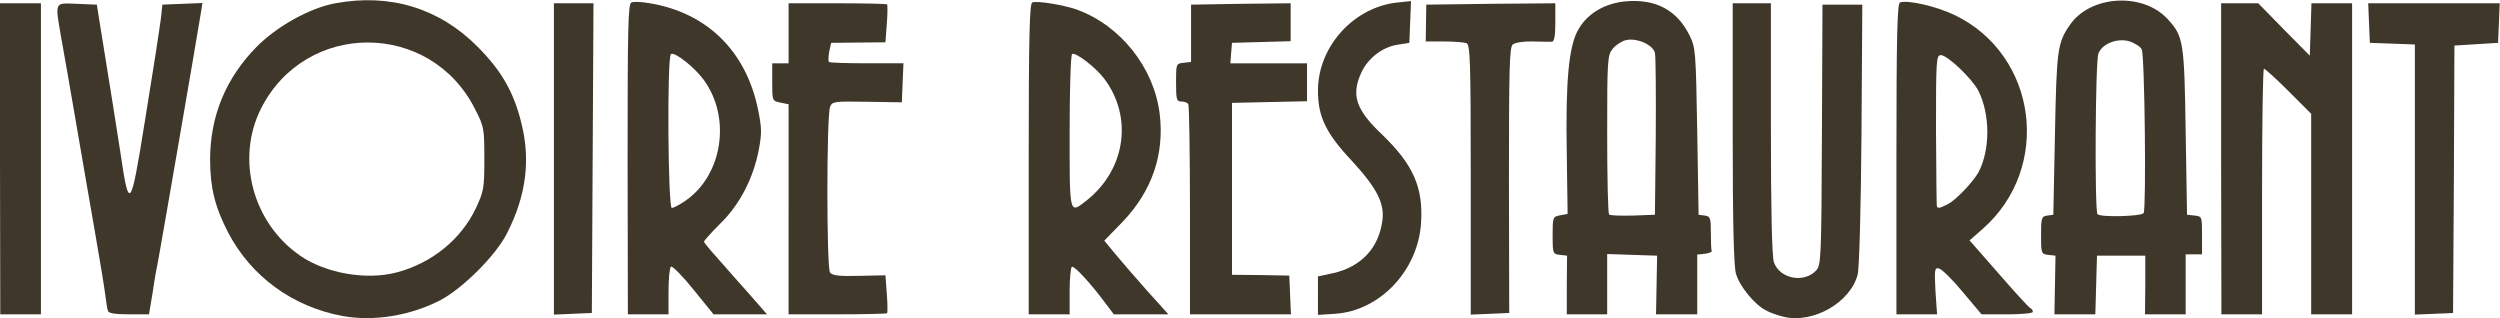
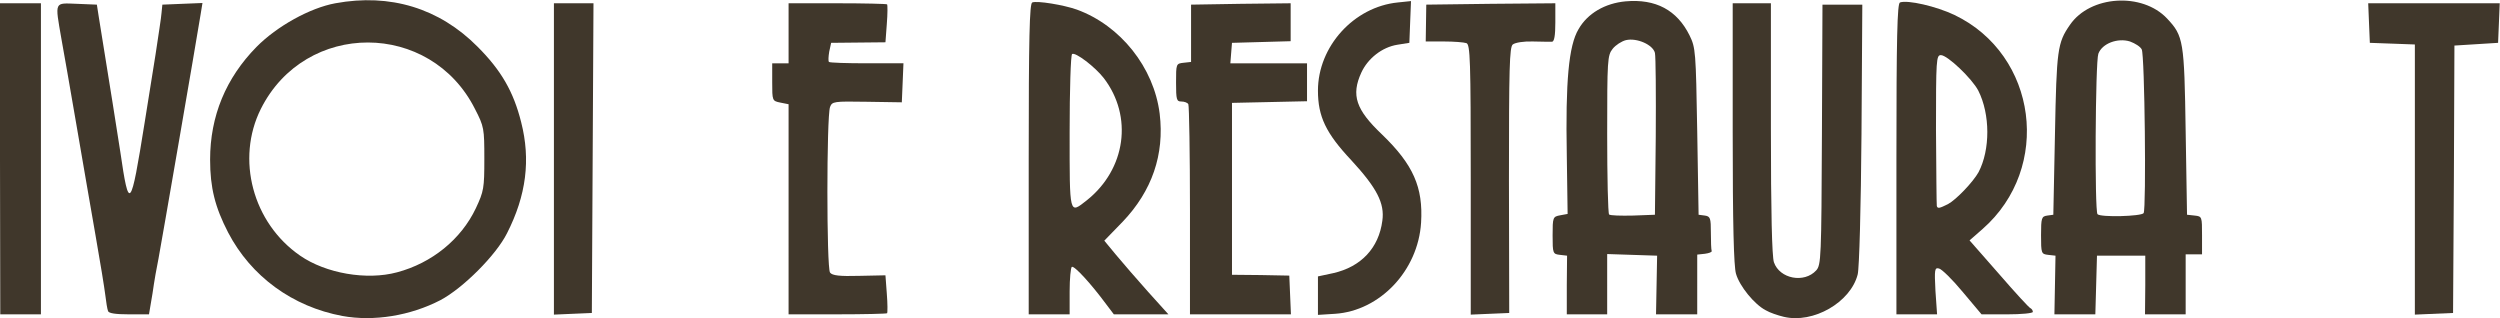
<svg xmlns="http://www.w3.org/2000/svg" version="1.2" viewBox="0 0 4581 583">
  <style>.s0 { fill: #40372b }</style>
  <g id="l1vo1Gv5QH43CYI4JttGca9">
    <g id="Layer">
      <path id="p1HcDzAHxJ" fill-rule="evenodd" class="s0" d="M627.5 579C536 562 460 506.5 418 426c-24-46.5-33-82-33-133.5 0-80 29-149.5 85-206.5 37.5-38 98-71.5 144.5-80C715-12.5 805 15 875 85.5 918.5 129 941 168 955 224c17.5 68.5 9.5 134-26 203.5-20 40-80.5 100.5-122 122.5-55 28.5-122 39.5-179.5 29zm100-80c64-17 117.5-60.5 144.5-117.5 14.5-31 15.5-36.5 15.5-90.5 0-55.5-.5-59-17-91-81.5-162.5-311-163-392.5-.5-46 92-15 209 72 269C597 501 672 514 727.5 499z" />
      <path id="puwXeItCv" class="s0" d="M3268.5 580.5c-10.5-2.5-25.5-7.5-33-12-20.5-10.5-48-44-54.5-67-4-13.5-6-91-6-257.5V6h70v229.5c0 154.5 2 234 5.5 245 10.5 30.5 55.5 39 77.5 15 9-10 9.5-23 10.5-249l1-238h73L3411 246c-1 132-4 246-7 257-13 51-81.5 90.5-135.5 77.5z" />
      <path id="pcqADG6Sj" class="s0" d="M0 291V6h75v570H.5z" />
      <path id="pDECDHQ3q" class="s0" d="M198 570c-1.5-3.5-3.5-16.5-5-29s-9.5-62-18-110-24-139-35-202.5c-11-63-23-134-27.5-157.5C100.5 1.5 99 5.5 141 7l36.5 1.5L181 31c19.5 120.5 34.5 214.5 39.5 247.5 16 110 19 106 44.5-53.5 5.5-35.5 14.5-91.5 20-125 5-34 10.5-68 11-76.5l1.5-15L334 7l37-1.5-3.5 21.5c-7.5 47-72.5 423-77 446.5-3 14-8 42.5-11 64L273 576h-36.5c-25 0-37.5-2-38.5-6z" />
      <path id="p1BEi4m43s" class="s0" d="M1015 291V6h72.5l-1.5 284-1.5 283.5-35 1.5-34.5 1.5z" />
-       <path id="p6DDkWF9H" fill-rule="evenodd" class="s0" d="M1150 291.5c0-247 1-284.5 7-287 4.5-2 19.5-1 34 1.5 104.5 17.5 176 87.5 198 194.5 7 34 7 44 1.5 73.5-10 52.5-35 101-70.5 135.5-16.5 16.5-30 31.5-30 33.5 0 1.5 12 16 26.5 32 14 16 40 45.5 57.5 65l31.5 36h-98l-36.5-45c-20-25-39-44-41.5-42.5-2.5 2-4.5 22-4.5 45.5v42h-74.5zm106.5 76C1324 320.5 1340 216 1290 147c-16.5-23-53.5-52.5-60.5-48-7.5 4.5-5.5 282 1.5 282 3.5 0 14.5-6 25.5-13.5z" />
      <path id="pMYNRjNUj" class="s0" d="M1445 383.5V191l-15-3c-15-3-15-3.5-15-37.5V116h30V6h89c49 0 90.5 1 91.5 2s1 17.5-.5 36l-2.5 33.5-50 .5-49.5.5-3.5 16c-1.5 9-2 17.5-.5 19s33 2.5 69.5 2.5h67l-1.5 36-1.5 35.5-64-1c-61-1-63.5-.5-67.5 9.5-6.5 18-6.5 295.5 0 303.5 4 5.5 18 7 53.5 6l48-1 2.5 33.5c1.5 18.5 1.5 35 .5 36s-42.5 2-91.5 2h-89z" />
      <path id="pP3i4xvij" fill-rule="evenodd" class="s0" d="M1885 291.5c0-223 1.5-285 6.5-287 9-3.5 57.5 4.5 81.5 13 80 29 141.5 106 152 191 9 74.5-14 141.5-68 198l-33.5 34.5 21.5 26c12 14.5 38.5 45 59 68l37 41h-100l-14-18.5c-28.5-38.5-58.5-71-63-68.5-2 1.5-4 21.5-4 45v42h-75zm106.5 75.5c71.5-57 85-153.5 31-224-16-20.5-52-48-58-44-2.5 1.5-4.5 65.5-4.5 142.5 0 154.5-1 151 31.5 125.5z" />
      <path id="p6BygmQ5C" class="s0" d="M2180.5 386c0-104.5-1.5-192.5-3-195-1.5-3-7.5-5-13-5-8.5 0-9.5-3.5-9.5-34.5 0-34.5 0-35 14-36.5l13.5-1.5V8.5L2274 7l91-1v69.5l-53.5 1.5-54 1.5L2256 97l-1.5 19H2395v69.5l-68.5 1.5-69 1.5v315l52.5.5 52.5 1 1.5 35.5 1.5 35.5h-185z" />
      <path id="pxh4RuNKA" class="s0" d="M2415 542v-35.5l28-6c51-11.5 83.5-46 90-96 4.5-32-10-60-57-111-46.5-49.5-61-80-61-127.5 0-81 66-153.5 146.5-161.5l24-2.5-1.5 38-1.5 38.5-22 3.5c-28 4.5-54 25-66 51-19 41.5-10 68 38 113.5 57 55 75.5 96.5 71.5 161.5-5.5 88-75.5 161.5-157.5 167l-31.5 2z" />
      <path id="pIxhCRdGT" class="s0" d="M2695 329.5c0-221-1-248-8-250.5-4.5-1.5-23-3-41-3h-33.5l.5-33.5.5-34 118-1.5L2850 6v35c0 24.5-2 35-6 35.5-3.5 0-19.5 0-35.5-.5-16.5-.5-32 2-36.5 5.5-6 5-7 42-7 249l.5 243-35.5 1.5-35 1.5z" />
      <path id="phN8Iog3g" fill-rule="evenodd" class="s0" d="M2871 522.5l.5-54-13-1.5c-13-1.5-13.5-2.5-13.5-35.5 0-33.5.5-34.5 14-37l13.5-2.5-1.5-107c-2.5-136 3.5-201.5 21.5-231.5 16.5-29 48.5-47.5 86-51 55.5-5 94.5 16 117.5 62.5 11 22.5 11.5 29 14 176l2.5 152.5 11.5 1.5c10 1.5 11 4.5 11 31.5 0 16 .5 31 1.5 33.5.5 2-5 4-12.5 5l-14 1.5V576h-75.5l1-53.5 1-54-46-1.5-45.5-1.5V576h-74zM3034 251c.5-78.5 0-147.5-1.5-154-3.5-15-33-28-53-23.5-8 2-19 9-24.5 16-9.5 12-10 20-10 156.5 0 79 1.5 145 3.5 147s21.5 2.5 44 2l40-1.5z" />
      <path id="pBhHpftbE" fill-rule="evenodd" class="s0" d="M3475 291.5c0-223 1.5-285 6.5-287 14-5 66.5 7 100 23 152 73 179 280 51.5 392l-24 21 54 61.5c29.5 34 55.5 62.5 58 63 2 1 4 4 4 6.5s-21 4.5-47 4.5h-47l-34.5-41c-19-23-38.5-42-43.5-43-8-2-8.5 1.5-6.5 41l3 43H3475zm94.5 82.5c15-8 46-40.5 56-58.5 21.5-41 21.5-106-.5-149.5-11.5-22-56.5-65-68.5-65-8.5 0-9 8.5-9 136.5.5 74.5 1 137.5 1.5 140 1.5 5 4.5 4.5 20.5-3.5z" />
      <path id="pZxbFOY5X" fill-rule="evenodd" class="s0" d="M3765.5 522.5l1-54-13.5-1.5c-12.5-1.5-13-2.5-13-36 0-32 1-34.5 11.5-36l11-1.5 3-147.5c3-155 4.5-167.5 27.5-200.5 37-54 132.5-60 178-11.5 30 32 31.5 40.5 34 207l2.5 152.5 14 1.5c13.5 1.5 13.5 2 13.5 36.5V466h-30v110h-74.5l.5-53.5v-54h-88.5l-1.5 54-1.5 53.5h-75zm162.5-132c5-8.5 2-290-3.5-300-2.5-5-12-11-21.5-14.5-22.5-7-51 3.5-58 22.5-5.5 14.5-7 289-1.5 294 5.5 6 80.5 4 84.5-2z" />
-       <path id="ptGrSQw8R" class="s0" d="M4070 291V6h68l47 48 47.5 48 1.5-48 1.5-48h74.5v570h-75V208.5l-41.5-41.5c-22.5-22.5-43-41-45-41s-3.5 101.5-3.5 225v225h-74.5z" />
      <path id="p4FySFazO" class="s0" d="M4425 329V81.5l-41-1.5-41.5-1.5-1.5-36-1.5-36.5h241l-1.5 36.5-1.5 36-40 2.5-40 2.5-1 245-1.5 245-35 1.5-35 1.5z" />
    </g>
  </g>
</svg>